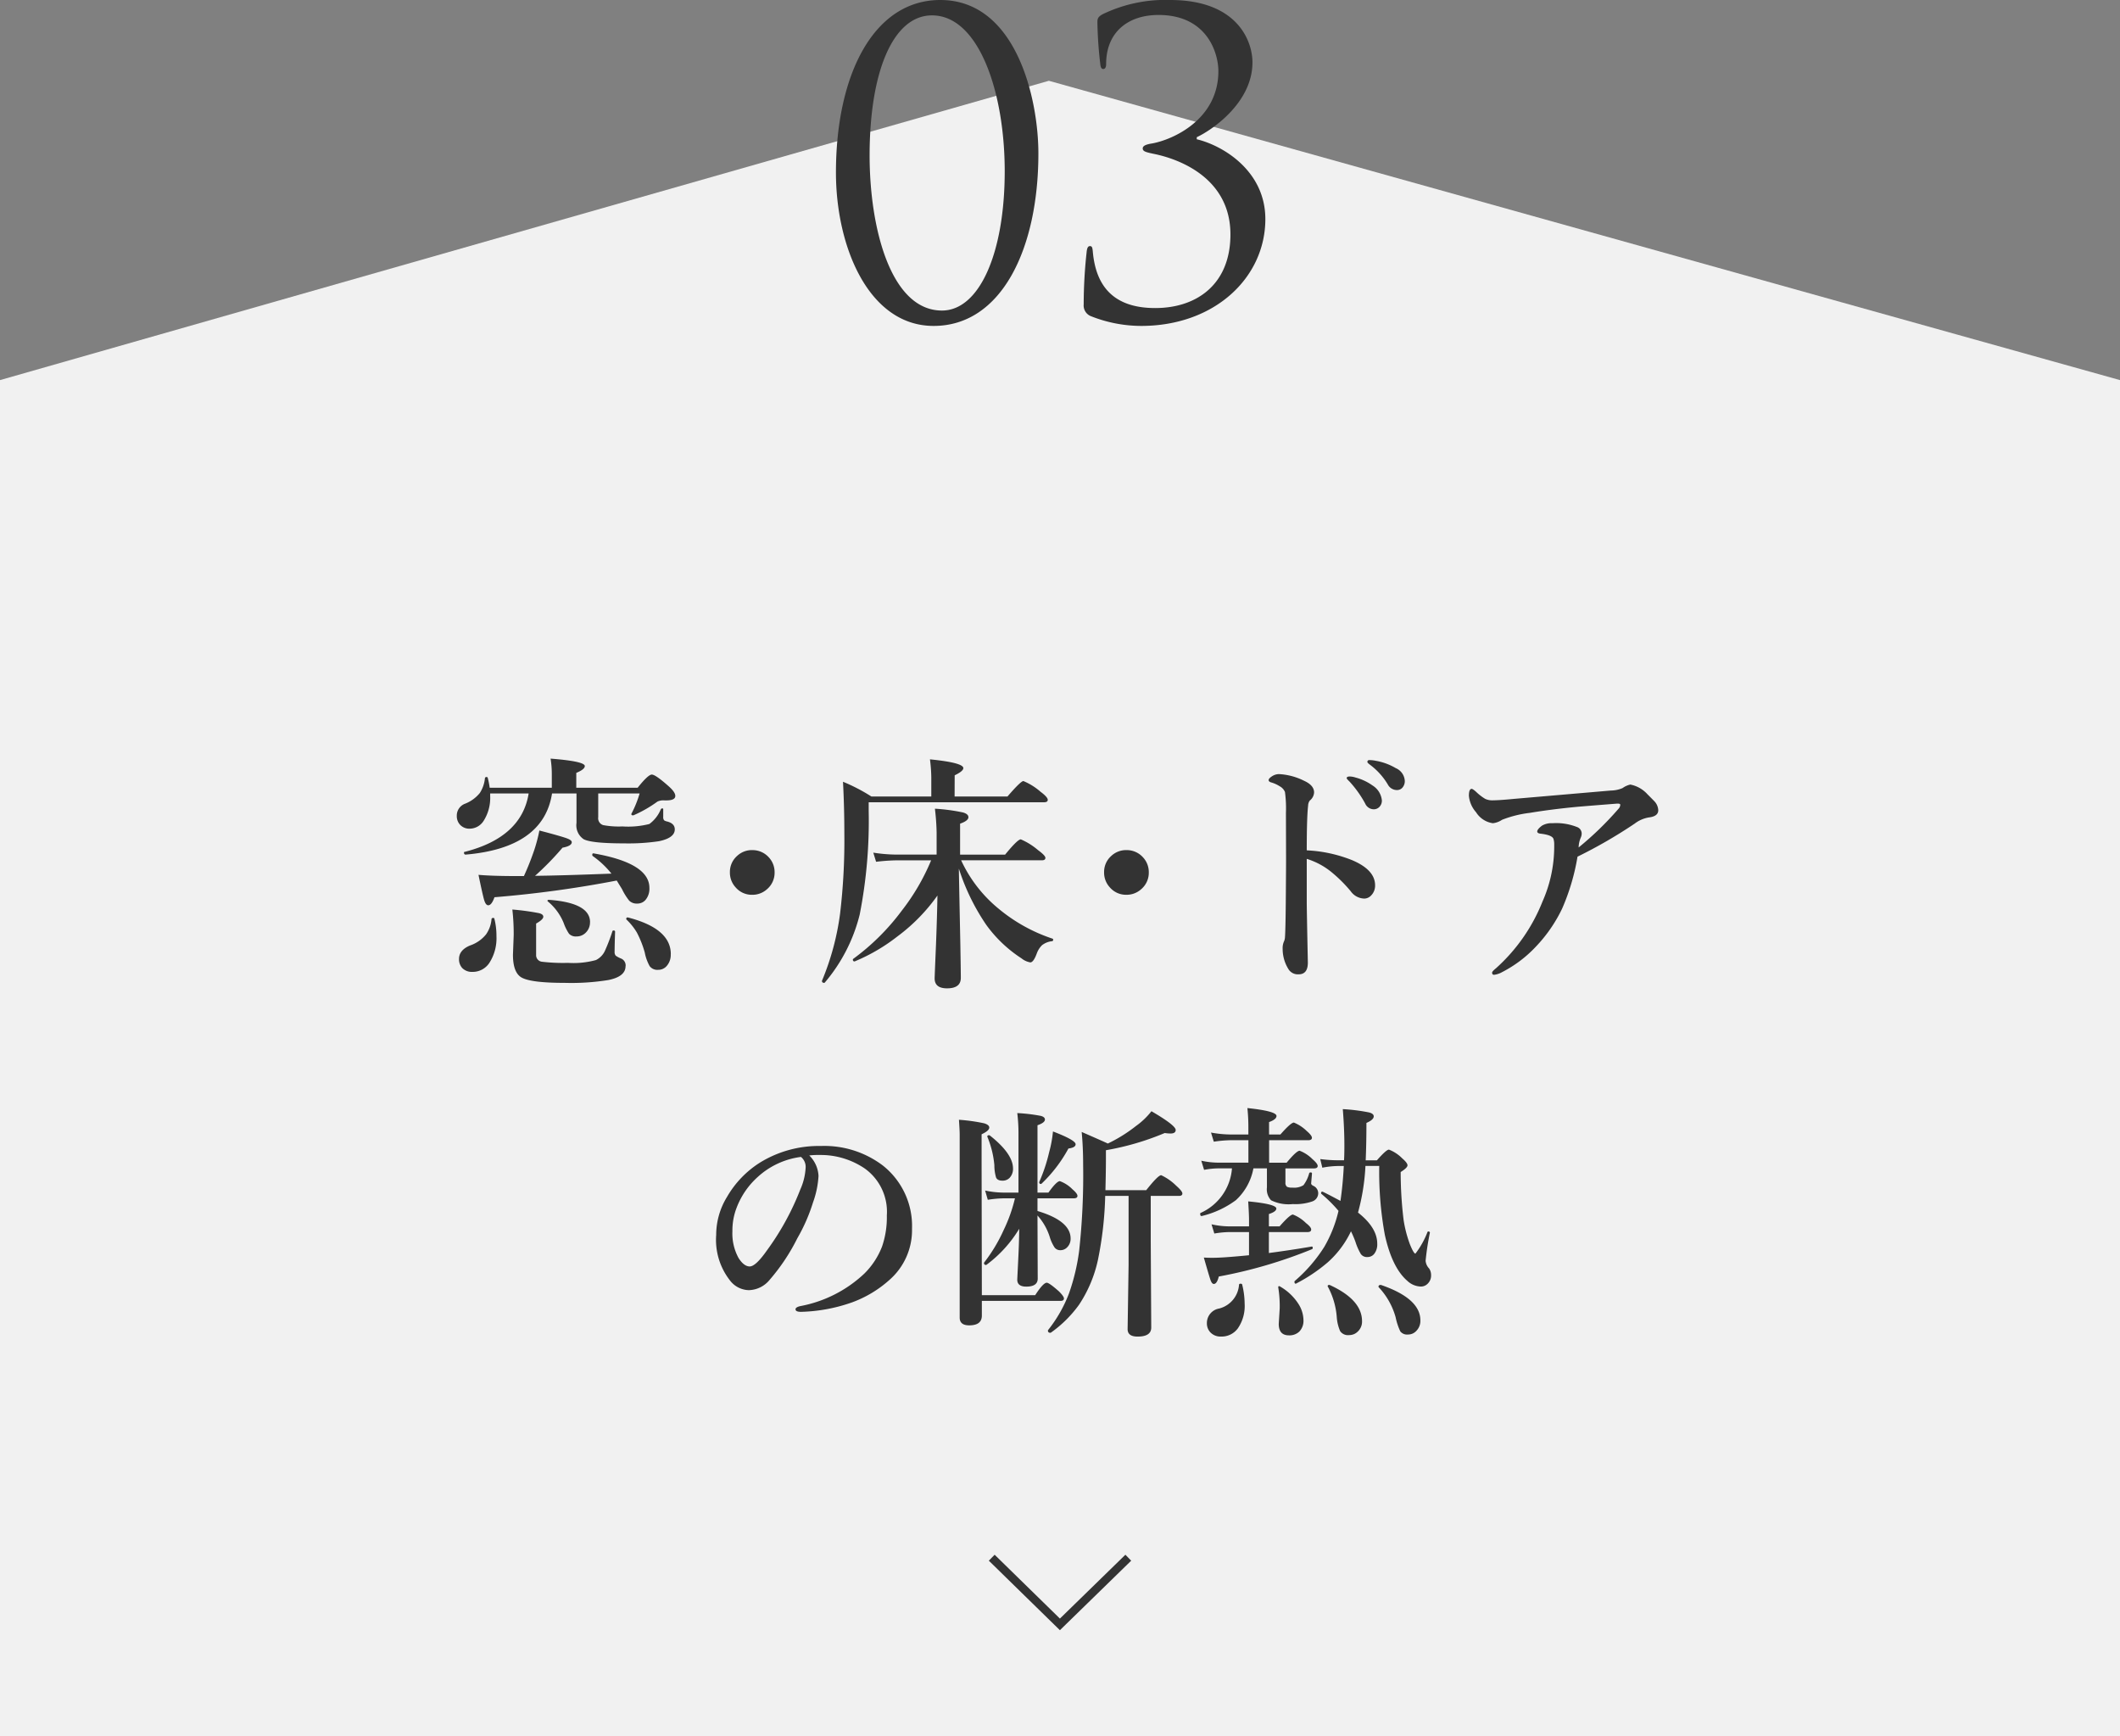
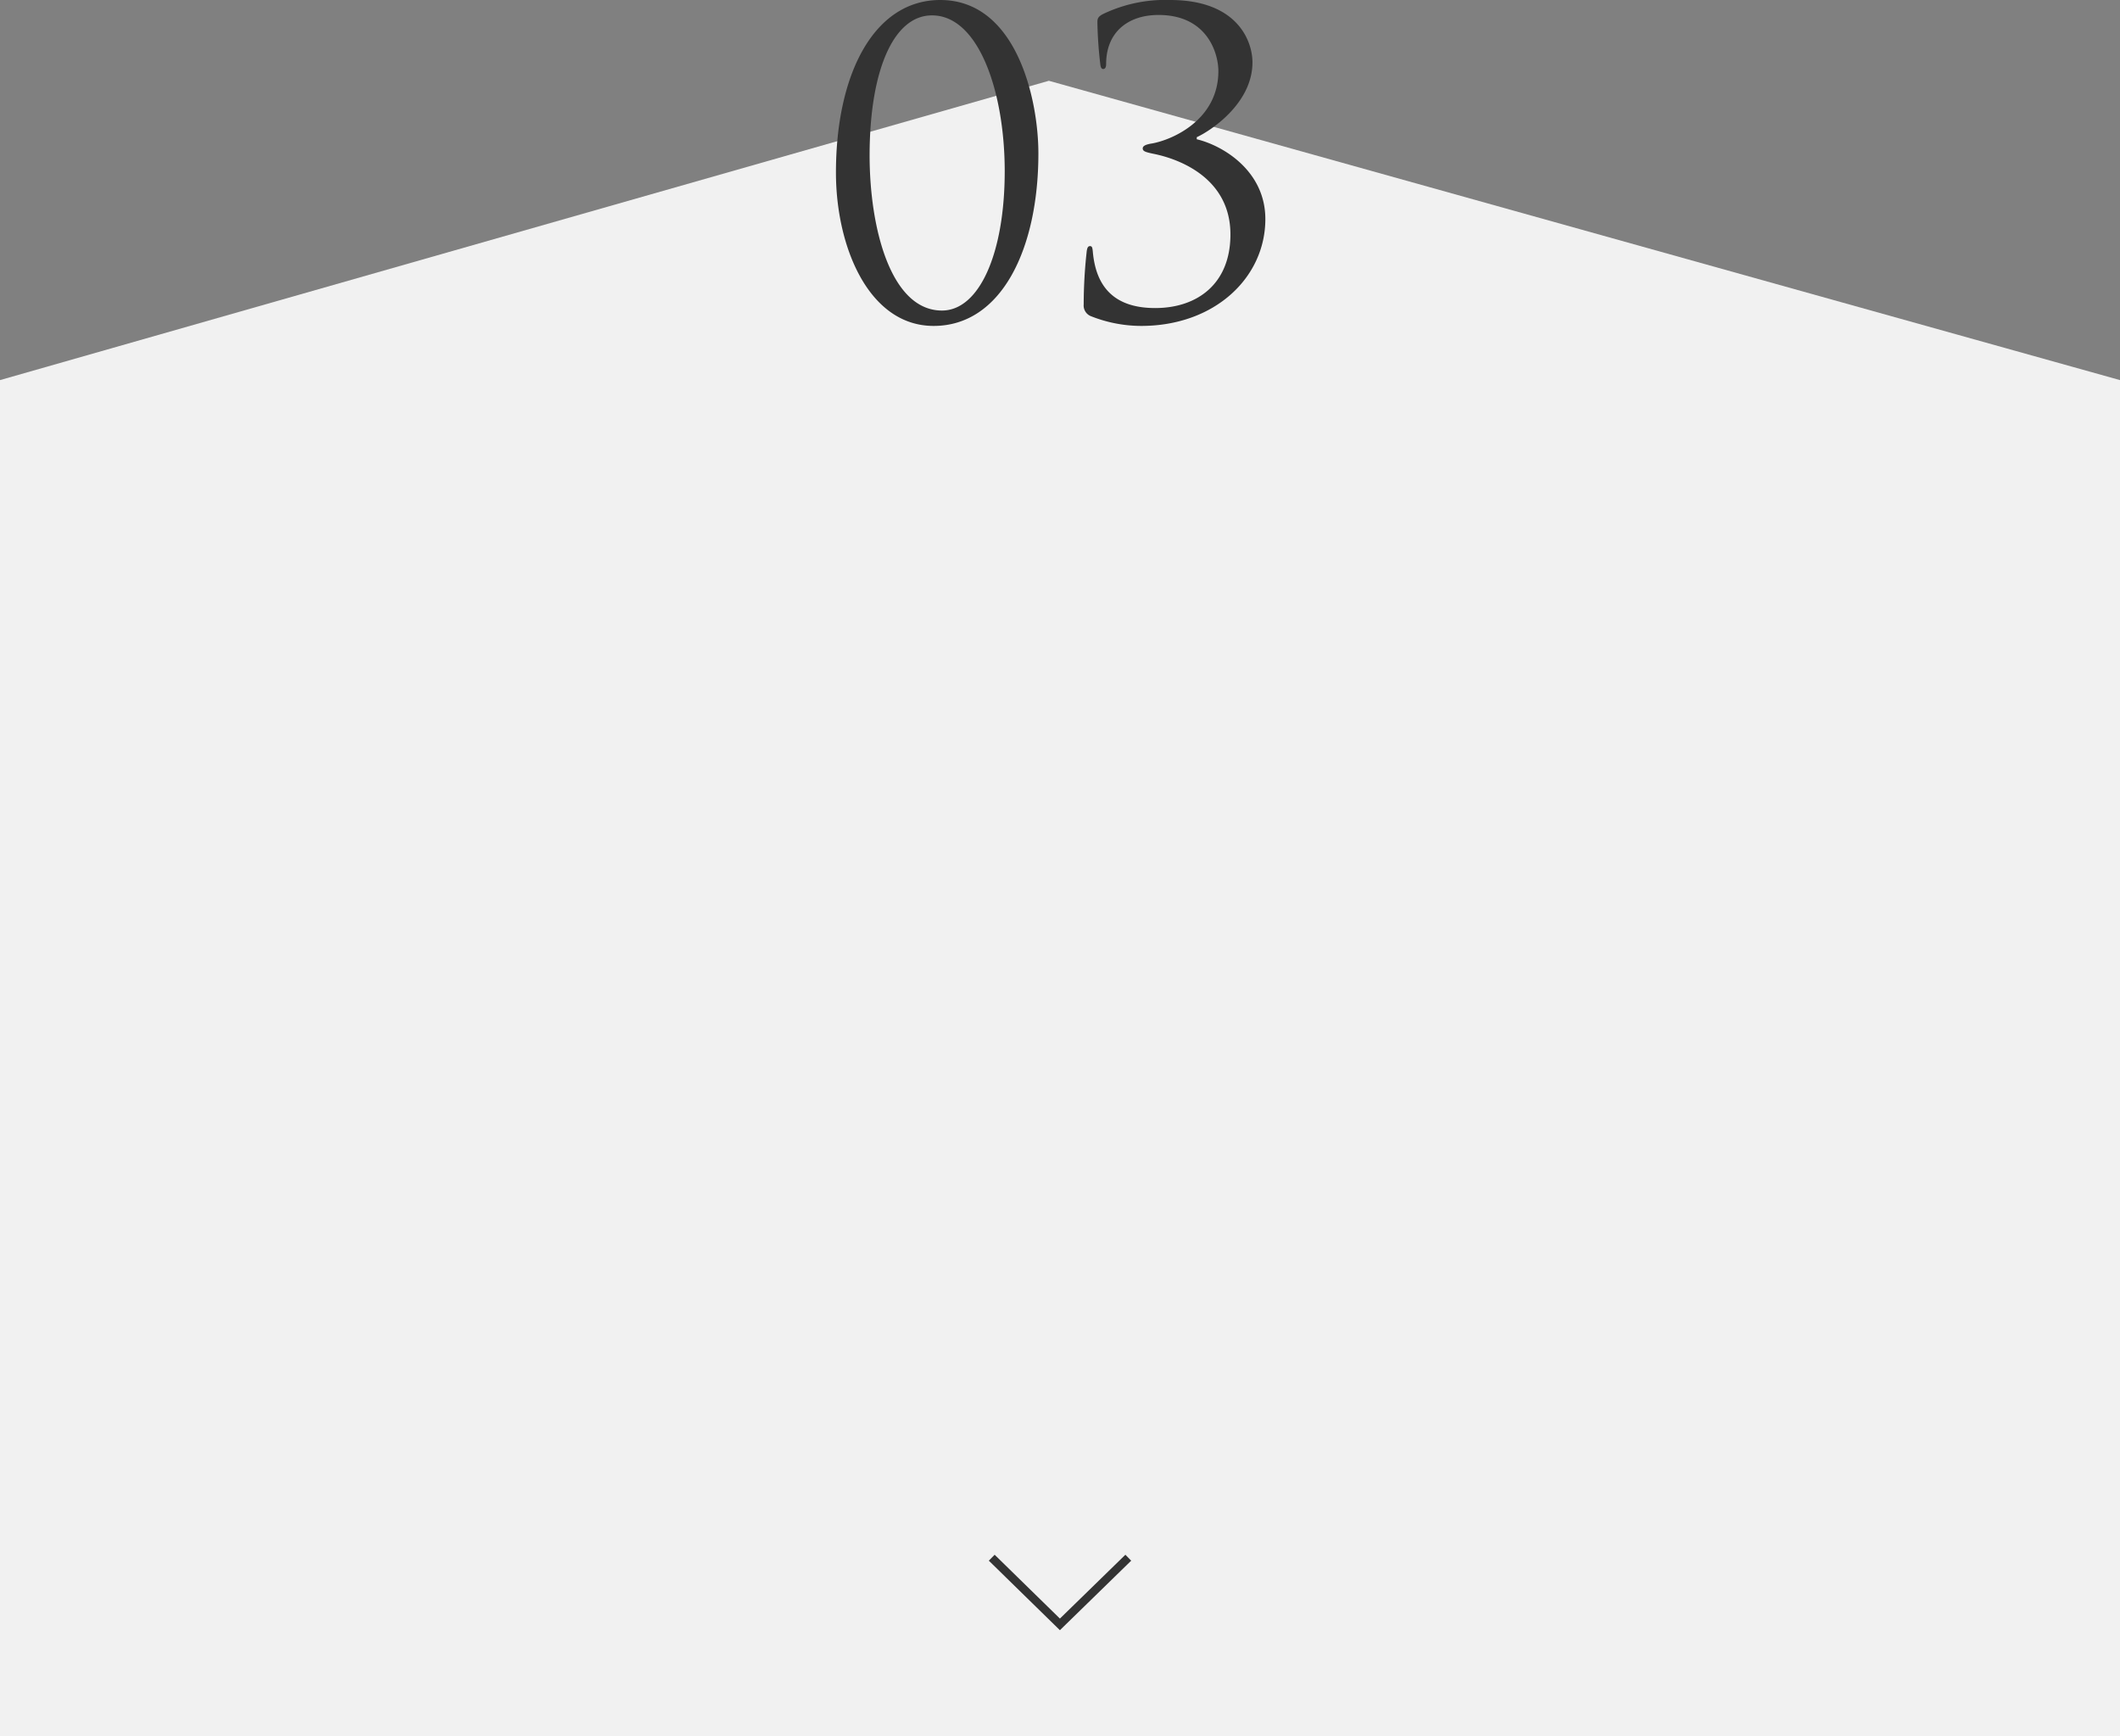
<svg xmlns="http://www.w3.org/2000/svg" width="255" height="208.805" viewBox="0 0 255 208.805">
  <rect x="0" y="0" width="255" height="208.805" fill="#808080" stroke="none" />
  <g id="_03" data-name="03" transform="translate(-2490 11119.85)">
    <path id="パス_49992" data-name="パス 49992" d="M0,0,126.16-36,255,0V163.089H0Z" transform="translate(2490 -11074.134)" fill="#f1f1f1" />
    <path id="パス_50194" data-name="パス 50194" d="M-26.45-17.6C-26.45-8.65-22.5.85-14.7.85-6.55.85-2.1-8.4-2.1-19.9c0-6.55-2.65-18.45-11.8-18.45C-21.9-38.35-26.45-29.4-26.45-17.6Zm4.05-2.05c0-10.15,2.85-16.85,7.5-16.85,5.65,0,8.75,9.25,8.75,18.75C-6.15-7.9-9.2-1-13.7-1-19.85-1-22.4-10.9-22.4-19.65ZM21-10.15C21-4.2,17-1.3,11.95-1.3,6.7-1.3,4.8-4.2,4.45-8.05c-.05-.55-.1-.7-.35-.7s-.35.25-.4.75a58.2,58.2,0,0,0-.35,6.25,1.388,1.388,0,0,0,.8,1.4,16.451,16.451,0,0,0,6.1,1.2C19.15.85,25.2-5,25.2-12c0-5.8-5.1-8.85-8.25-9.6v-.25c1.55-.7,6.7-4,6.7-9,0-2.5-1.75-7.5-9.9-7.5a17.309,17.309,0,0,0-8.1,1.7C5-36.3,5-36.05,5-35.6a49.613,49.613,0,0,0,.35,5c.05.45.2.55.35.55s.35-.1.35-.6c0-3.85,2.65-5.9,6.3-5.9,5.9,0,7.2,4.65,7.2,6.75,0,5.85-5.5,8.25-7.95,8.7-.65.1-1.15.25-1.15.6s.35.45,1.3.65C15-19.2,21-16.85,21-10.15Z" transform="translate(2617 -11081.5)" fill="#333" />
-     <path id="パス_50193" data-name="パス 50193" d="M-61.6-20.918q-1.025,6.548-10.386,7.354-.205,0-.205-.249,0-.073.059-.073,6.87-1.743,7.72-7.031h-4.629v.293a5.152,5.152,0,0,1-.762,2.959,2,2,0,0,1-1.7.981,1.507,1.507,0,0,1-1.172-.483,1.522,1.522,0,0,1-.381-1.055,1.521,1.521,0,0,1,1-1.465,4.317,4.317,0,0,0,1.772-1.289,3.993,3.993,0,0,0,.615-1.787.169.169,0,0,1,.19-.132q.132,0,.146.1a10.088,10.088,0,0,1,.234,1.187h7.471v-1.611a11.678,11.678,0,0,0-.146-1.89q4.116.322,4.116.894,0,.4-1.025.82v1.787H-51.3q1.26-1.582,1.7-1.582t1.963,1.348q.864.747.864,1.216,0,.542-1.069.542h-.22a1.673,1.673,0,0,0-.864.146A14.9,14.9,0,0,1-51.782-18.3a.163.163,0,0,1-.073.015q-.205,0-.205-.146a.13.13,0,0,1,.015-.059,12.882,12.882,0,0,0,.981-2.432h-4.98v2.856a.865.865,0,0,0,.586.952,10.077,10.077,0,0,0,2.329.161,10.306,10.306,0,0,0,3.237-.293,4.143,4.143,0,0,0,1.377-1.772.184.184,0,0,1,.19-.1q.1,0,.1.088v.908a.622.622,0,0,0,.1.425.874.874,0,0,0,.352.146q.937.234.938.952,0,1.025-1.89,1.421a24.784,24.784,0,0,1-4.175.264q-3.94,0-4.893-.5a2.01,2.01,0,0,1-.864-1.963v-3.545Zm7.778,10.474A135.891,135.891,0,0,1-68.525-8.437q-.337.967-.747.967-.308,0-.5-.659-.176-.6-.674-3,1.729.146,4.556.146h.908a33,33,0,0,0,1.26-3.179,18.971,18.971,0,0,0,.6-2.3q2.739.718,3.369.967.527.205.527.439,0,.454-1.113.659a34.733,34.733,0,0,1-3.3,3.384q3.062-.029,9.185-.264A10.779,10.779,0,0,0-56.7-13.389a.171.171,0,0,1-.059-.146q0-.205.161-.176,6.709,1.172,6.709,4.146a2.092,2.092,0,0,1-.454,1.436,1.28,1.28,0,0,1-1.011.454,1.277,1.277,0,0,1-.967-.352,7.3,7.3,0,0,1-.864-1.392Q-53.394-9.756-53.818-10.444Zm6.5,8.848A2.021,2.021,0,0,1-47.8-.176a1.322,1.322,0,0,1-1.04.469,1.148,1.148,0,0,1-1.025-.454A5.6,5.6,0,0,1-50.449-1.8,12.3,12.3,0,0,0-51.4-4.2a7.319,7.319,0,0,0-1.23-1.538.086.086,0,0,1-.044-.073q0-.234.22-.19Q-47.314-4.673-47.314-1.6Zm-9.712-3.838a1.705,1.705,0,0,1-.527,1.274,1.522,1.522,0,0,1-1.1.439,1.121,1.121,0,0,1-.894-.322,5.717,5.717,0,0,1-.645-1.3,6.566,6.566,0,0,0-1.89-2.578.118.118,0,0,1-.059-.088q0-.117.176-.117Q-57.026-7.764-57.026-5.435Zm-11.5-.41a8.27,8.27,0,0,1,.249,2.095,5.466,5.466,0,0,1-.835,3.179A2.39,2.39,0,0,1-71.162.542,1.624,1.624,0,0,1-72.407.073a1.563,1.563,0,0,1-.381-1.084q0-1.069,1.333-1.626A4.213,4.213,0,0,0-69.536-3.97a3.738,3.738,0,0,0,.659-1.846q.015-.132.205-.132Q-68.54-5.947-68.525-5.845Zm15.776,5.7q0,1.26-2.095,1.67a27.974,27.974,0,0,1-5.215.337q-4.233,0-5.288-.7Q-66.3.527-66.3-1.523l.088-2.344a25.612,25.612,0,0,0-.161-3.091,28.826,28.826,0,0,1,3.223.439q.5.132.5.425,0,.337-.864.82v3.779a.79.79,0,0,0,.747.82,21.24,21.24,0,0,0,3.091.132,10.188,10.188,0,0,0,3.354-.337A2.313,2.313,0,0,0-55.2-2.08a21.382,21.382,0,0,0,.864-2.271.124.124,0,0,1,.132-.088q.19,0,.19.146-.059,1.685-.059,2.4a.682.682,0,0,0,.132.483,3.111,3.111,0,0,0,.586.322A.9.9,0,0,1-52.749-.146Zm15.22-13.96a2.627,2.627,0,0,1,2.021.879,2.6,2.6,0,0,1,.688,1.8,2.591,2.591,0,0,1-.894,2.007,2.617,2.617,0,0,1-1.816.688,2.56,2.56,0,0,1-1.978-.894,2.6,2.6,0,0,1-.688-1.8,2.566,2.566,0,0,1,.879-1.992A2.58,2.58,0,0,1-37.529-14.106Zm24.36-6.445h6.357q1.6-1.86,1.919-1.86a7.437,7.437,0,0,1,2.065,1.289q.864.645.864.967,0,.293-.439.293H-23.511v1.055A58.364,58.364,0,0,1-24.595-6.343a20.087,20.087,0,0,1-4.2,8.174.1.1,0,0,1-.073.029q-.264,0-.264-.234a.06.06,0,0,1,.015-.044A31.651,31.651,0,0,0-26.953-6.46a74.5,74.5,0,0,0,.513-9.683q0-3.062-.161-6.182a21.4,21.4,0,0,1,3.413,1.772h7.207v-2.285a18.339,18.339,0,0,0-.161-2.183q4.014.4,4.014,1.055,0,.366-1.04.864Zm.513,8.7q.015,1.143.176,8.95.059,3.4.059,4.16,0,1.26-1.655,1.26-1.494,0-1.494-1.2,0-.19.161-4,.132-3.369.176-5.962a21.8,21.8,0,0,1-4.819,4.922A22.11,22.11,0,0,1-25.166-.732a.06.06,0,0,1-.044.015q-.205,0-.205-.22a.1.1,0,0,1,.044-.088,27.443,27.443,0,0,0,5.83-5.786A26.144,26.144,0,0,0-16-12.876h-4.043a23.087,23.087,0,0,0-2.578.176l-.337-1.1a18.673,18.673,0,0,0,2.827.234h4.79V-16.23a27.726,27.726,0,0,0-.205-2.856,22.79,22.79,0,0,1,3.384.454q.645.19.645.571,0,.425-1,.776v3.721H-7.1Q-5.6-15.4-5.215-15.4a8.094,8.094,0,0,1,2.065,1.289q.894.659.894.938t-.381.293h-9.756A16.424,16.424,0,0,0-7.852-7.031,19.931,19.931,0,0,0-1.406-3.457a.141.141,0,0,1,.088.132.163.163,0,0,1-.146.176,2.382,2.382,0,0,0-1.2.483A2.687,2.687,0,0,0-3.3-1.655Q-3.691-.6-4.072-.6a2.3,2.3,0,0,1-1.055-.483A15.884,15.884,0,0,1-9.36-5.1,25.961,25.961,0,0,1-12.656-11.851ZM7.471-14.106a2.627,2.627,0,0,1,2.021.879,2.6,2.6,0,0,1,.688,1.8,2.591,2.591,0,0,1-.894,2.007,2.617,2.617,0,0,1-1.816.688,2.56,2.56,0,0,1-1.978-.894,2.6,2.6,0,0,1-.688-1.8,2.566,2.566,0,0,1,.879-1.992A2.58,2.58,0,0,1,7.471-14.106Zm21.709.029a16.791,16.791,0,0,1,5.435,1.172Q37.4-11.733,37.4-9.873a1.676,1.676,0,0,1-.469,1.216,1.148,1.148,0,0,1-.82.381,2.061,2.061,0,0,1-1.641-.879A16.843,16.843,0,0,0,32.3-11.338a8.782,8.782,0,0,0-3.12-1.714v5.215q0,.776.132,7.266Q29.312.835,28.2.835a1.326,1.326,0,0,1-1.26-.688,4.582,4.582,0,0,1-.659-2.373,2,2,0,0,1,.146-.864,1.364,1.364,0,0,0,.132-.513q.088-1.113.117-6.724.015-1.582.015-2.769l-.015-5.449a14.88,14.88,0,0,0-.117-2.549,1.388,1.388,0,0,0-.63-.688,3.973,3.973,0,0,0-1.04-.469q-.293-.088-.293-.278t.4-.454a1.579,1.579,0,0,1,.835-.264,7.6,7.6,0,0,1,3.032.806q1.2.542,1.2,1.406a1.33,1.33,0,0,1-.513.967,1.052,1.052,0,0,0-.205.6Q29.18-18.062,29.18-14.077Zm5.859-8.76a6.251,6.251,0,0,1,2.065.967,2.368,2.368,0,0,1,1.113,1.8,1.074,1.074,0,0,1-.278.747.924.924,0,0,1-.718.308,1.138,1.138,0,0,1-1.011-.688,13.319,13.319,0,0,0-1.89-2.651q-.337-.322-.337-.4,0-.205.366-.205A2.365,2.365,0,0,1,35.039-22.837ZM37.5-24.844a7.125,7.125,0,0,1,2.388.879,1.776,1.776,0,0,1,1.084,1.523,1.179,1.179,0,0,1-.308.85.843.843,0,0,1-.615.264,1.235,1.235,0,0,1-1.113-.659,8.181,8.181,0,0,0-2.095-2.344q-.366-.264-.366-.366a.207.207,0,0,1,.234-.234A3.773,3.773,0,0,1,37.5-24.844ZM65.757-21.27a3.716,3.716,0,0,0,1.406-.293,2.532,2.532,0,0,1,.938-.425,3.73,3.73,0,0,1,2.065,1.172q.806.806.894.908a1.66,1.66,0,0,1,.4,1.011q0,.732-1.143.864a3.864,3.864,0,0,0-1.7.747,58,58,0,0,1-6.87,3.97,26.142,26.142,0,0,1-1.86,6.27,17.666,17.666,0,0,1-3.193,4.6A14.839,14.839,0,0,1,52.676.571a2.574,2.574,0,0,1-.967.322q-.234,0-.234-.264,0-.146.454-.513a21.337,21.337,0,0,0,5.61-8.042,16.271,16.271,0,0,0,1.406-6.5v-.352a2.169,2.169,0,0,0-.088-.674q-.161-.469-1.553-.63-.4-.044-.4-.264,0-.264.571-.7a2.223,2.223,0,0,1,1.26-.293,6.771,6.771,0,0,1,2.944.454.837.837,0,0,1,.571.776,1.29,1.29,0,0,1-.088.454,3.068,3.068,0,0,0-.278,1.23,38.3,38.3,0,0,0,4.8-4.658.694.694,0,0,0,.205-.483q0-.132-.322-.132-.088,0-.249.015-3.9.308-4.7.381-3.047.293-5.61.718a13.4,13.4,0,0,0-3.34.835,2.438,2.438,0,0,1-1.1.41,2.856,2.856,0,0,1-2.021-1.318,3.444,3.444,0,0,1-.864-1.978q0-.835.337-.835.132,0,.527.352a6.051,6.051,0,0,0,1.1.85,1.978,1.978,0,0,0,.864.176q.806,0,2.607-.176ZM-30.659,22.62a3.7,3.7,0,0,1,1.113,2.461,11.143,11.143,0,0,1-.659,3.179,21.014,21.014,0,0,1-1.89,4.321,23.83,23.83,0,0,1-3.34,5.01,3.336,3.336,0,0,1-2.49,1.23A2.93,2.93,0,0,1-40.2,37.649a7.914,7.914,0,0,1-1.655-5.464,8.73,8.73,0,0,1,1.289-4.556,11.918,11.918,0,0,1,4.058-4.2,13.5,13.5,0,0,1,7.251-1.948,11.65,11.65,0,0,1,7.441,2.344A9.265,9.265,0,0,1-18.3,31.438,7.94,7.94,0,0,1-21.05,37.62,13.868,13.868,0,0,1-25.5,40.286a19.869,19.869,0,0,1-6.152,1.143q-.659,0-.659-.308,0-.249.571-.381a15.333,15.333,0,0,0,7.72-3.926A9.266,9.266,0,0,0-21.9,33.563a10.8,10.8,0,0,0,.571-3.721,6.4,6.4,0,0,0-2.637-5.64,9.436,9.436,0,0,0-4.8-1.626q-.308-.015-.732-.015A9.343,9.343,0,0,0-30.659,22.62Zm-1,.176a9.476,9.476,0,0,0-5.186,2.4A9.5,9.5,0,0,0-39.39,28.89a7.552,7.552,0,0,0-.513,2.842,6.134,6.134,0,0,0,.747,3.237q.645,1,1.333,1,.718,0,2.065-1.919a31.943,31.943,0,0,0,4.028-7.354,7.243,7.243,0,0,0,.63-2.549A1.539,1.539,0,0,0-31.655,22.8ZM4.937,27.483a43.2,43.2,0,0,1-.879,7.72,15.717,15.717,0,0,1-2.271,5.376A14.523,14.523,0,0,1-1.6,43.934a.13.13,0,0,1-.059.015q-.293,0-.293-.264a.13.13,0,0,1,.015-.059A16.38,16.38,0,0,0,.586,39.2,25.081,25.081,0,0,0,1.8,34.119a83.494,83.494,0,0,0,.483-10.356q0-2.153-.176-3.97,2.417,1.055,3.149,1.392a17.9,17.9,0,0,0,3.384-2.109A8.958,8.958,0,0,0,10.5,17.3q2.915,1.7,2.915,2.256,0,.425-.63.425a5.545,5.545,0,0,1-.688-.059A32.4,32.4,0,0,1,5.024,21.99v1.055q0,1.406-.059,3.75H9.873q1.421-1.8,1.8-1.8a6.442,6.442,0,0,1,1.8,1.26q.747.659.747.938t-.381.293H10.415v5.581l.059,10.254q0,1.084-1.641,1.084-1.2,0-1.2-.894l.117-7.72V27.483ZM-5.405,31.438a15.111,15.111,0,0,1-3.94,4.336.13.13,0,0,1-.059.015.207.207,0,0,1-.234-.234.13.13,0,0,1,.015-.059A19.157,19.157,0,0,0-7.266,31.57a18.474,18.474,0,0,0,1.348-3.794H-7.266a13.463,13.463,0,0,0-1.919.176l-.322-1.113a11.078,11.078,0,0,0,2.241.249h1.772V19.969a19.955,19.955,0,0,0-.146-2.446,20.514,20.514,0,0,1,2.827.337q.5.132.5.439,0,.381-.894.688v8.1H-1.89q.981-1.377,1.377-1.377A4.1,4.1,0,0,1,1,26.692q.6.513.6.791t-.4.293H-3.208V29.3Q.776,30.486.776,32.61a1.437,1.437,0,0,1-.4,1.04,1.119,1.119,0,0,1-.835.366.848.848,0,0,1-.7-.337,5.006,5.006,0,0,1-.527-1.1,6.994,6.994,0,0,0-1.523-2.739l.029,7.588q0,.967-1.377.967-1.084,0-1.084-.835,0-.044.117-2.417Q-5.42,33.094-5.405,31.438ZM-9.9,40.11v1.772q0,1.172-1.523,1.172-1.143,0-1.143-.937V20.071q0-.425-.088-1.743a21.637,21.637,0,0,1,3.032.425q.615.19.615.513,0,.381-.923.806v3.574L-9.9,39.422h6.416q.967-1.494,1.392-1.494.293,0,1.465,1.04.6.6.6.85,0,.293-.4.293Zm3.75-15.923a1.568,1.568,0,0,1-.4,1.113,1.144,1.144,0,0,1-.864.352q-.615,0-.776-.381a5.148,5.148,0,0,1-.205-1.479,11.546,11.546,0,0,0-.835-3.4.06.06,0,0,1-.015-.044q0-.161.205-.161a.181.181,0,0,1,.1.029Q-6.152,22.415-6.152,24.188Zm7.529-2.915q0,.4-.864.513a17.154,17.154,0,0,1-3.237,4.233.1.1,0,0,1-.073.029A.181.181,0,0,1-3,25.843a.13.13,0,0,1,.015-.059A19.9,19.9,0,0,0-1.8,22.21a14.343,14.343,0,0,0,.454-2.476Q1.377,20.774,1.377,21.272ZM24.624,31.834v2.52q2.461-.322,5.142-.776.132-.029.132.161a.146.146,0,0,1-.1.161A56.812,56.812,0,0,1,18.6,37.181q-.22.894-.6.894-.234,0-.41-.513Q17.461,37.2,16.8,34.9q.454.029,1.055.029,1.274,0,4.38-.308V31.834H19.863a11.643,11.643,0,0,0-1.8.176L17.725,30.9a9.932,9.932,0,0,0,2.139.249h2.373V30.4q0-.688-.1-2.256,3.384.322,3.384.864,0,.366-.894.659v1.479h1.289q1.245-1.421,1.6-1.421a4.578,4.578,0,0,1,1.567,1.025q.63.483.63.776t-.4.308Zm9.873-.088a11.7,11.7,0,0,1-2.783,3.721,19.5,19.5,0,0,1-3.823,2.563.042.042,0,0,1-.029.015q-.161,0-.161-.234a.114.114,0,0,1,.044-.1,18.092,18.092,0,0,0,3.545-4.1A15.669,15.669,0,0,0,33,29.285a16.184,16.184,0,0,0-2.051-2.036.141.141,0,0,1-.044-.1q0-.176.146-.176a.13.13,0,0,1,.059.015q.571.264,2.124,1.1.293-1.992.4-4.2H33a10.48,10.48,0,0,0-1.948.205l-.249-1.04a15.965,15.965,0,0,0,2.2.146h.659q.044-.571.044-1.772,0-2.036-.19-4.38a22.222,22.222,0,0,1,3.164.4q.557.146.557.469,0,.41-.879.791,0,2.476-.088,4.5h1.348q1.128-1.289,1.45-1.289a4.545,4.545,0,0,1,1.6,1.055q.63.542.63.835t-.82.806a47.3,47.3,0,0,0,.352,5.771,14.892,14.892,0,0,0,.762,2.93q.454,1.113.659,1.113a10.424,10.424,0,0,0,1.45-2.593.1.1,0,0,1,.1-.073.2.2,0,0,1,.088.015q.117.044.1.146a32.214,32.214,0,0,0-.513,3.369,1.522,1.522,0,0,0,.425.923,1.4,1.4,0,0,1,.234.82,1.351,1.351,0,0,1-.4,1,1.141,1.141,0,0,1-.835.352,2.466,2.466,0,0,1-1.626-.688q-1.831-1.582-2.7-5.522A41.954,41.954,0,0,1,37.9,23.88H36.24a25.86,25.86,0,0,1-.894,5.61q2.314,1.816,2.314,3.75a1.844,1.844,0,0,1-.366,1.216,1.013,1.013,0,0,1-.806.381.9.9,0,0,1-.806-.366,7.082,7.082,0,0,1-.645-1.465A11.918,11.918,0,0,0,34.5,31.746ZM24.653,20.789v2.7h2.109q1.187-1.436,1.567-1.436a4.417,4.417,0,0,1,1.538,1.011q.63.542.63.82t-.41.293H26.616v1.685a.6.6,0,0,0,.19.527,1.4,1.4,0,0,0,.645.1,2.138,2.138,0,0,0,1.333-.293,4.11,4.11,0,0,0,.688-1.436.172.172,0,0,1,.176-.1q.161,0,.161.132-.1,1.187-.1,1.2,0,.132.22.264a.99.99,0,0,1,.63.864,1.049,1.049,0,0,1-.747,1.04,6.189,6.189,0,0,1-2.314.308,4.779,4.779,0,0,1-2.607-.454,1.916,1.916,0,0,1-.5-1.553V24.173H22.764A6.875,6.875,0,0,1,20.654,28a11.323,11.323,0,0,1-4.087,1.9q-.205.044-.205-.264a.114.114,0,0,1,.044-.1,6.389,6.389,0,0,0,3.779-5.361H18.457a9.759,9.759,0,0,0-1.626.176l-.337-1.1a9.6,9.6,0,0,0,2.021.234h3.647v-2.7H20.068A15.288,15.288,0,0,0,18,20.965l-.337-1.1a13.478,13.478,0,0,0,2.4.234h2.095v-.835a22.408,22.408,0,0,0-.117-2.344q3.5.366,3.5.952,0,.41-.894.732V20.1h1.362q1.26-1.436,1.626-1.436a4.818,4.818,0,0,1,1.538,1.011q.63.542.63.82t-.41.293ZM21.416,38.162a9.777,9.777,0,0,1,.293,2.285,4.745,4.745,0,0,1-.82,2.974,2.422,2.422,0,0,1-2.036.981,1.67,1.67,0,0,1-1.274-.513,1.567,1.567,0,0,1-.41-1.113,1.765,1.765,0,0,1,1.465-1.743,3.186,3.186,0,0,0,2.4-2.871q.015-.117.19-.117T21.416,38.162Zm5.625,6.094q-1.23,0-1.23-1.377l.117-1.89a14.072,14.072,0,0,0-.176-2.49v-.044q0-.117.1-.117a.2.2,0,0,1,.117.044A6.393,6.393,0,0,1,28.2,40.506a3.734,3.734,0,0,1,.586,1.919,1.861,1.861,0,0,1-.5,1.377A1.713,1.713,0,0,1,27.041,44.256Zm8.789-1.7a1.635,1.635,0,0,1-.513,1.245,1.446,1.446,0,0,1-1.04.425,1.142,1.142,0,0,1-1.084-.483,5.153,5.153,0,0,1-.4-1.641,9.159,9.159,0,0,0-1.069-3.691.084.084,0,0,1-.029-.059q0-.161.19-.161a.163.163,0,0,1,.073.015Q35.83,39.979,35.83,42.557Zm7.017-.1a1.7,1.7,0,0,1-.483,1.26,1.328,1.328,0,0,1-1.011.439,1.021,1.021,0,0,1-.923-.381,7.435,7.435,0,0,1-.557-1.685,8.666,8.666,0,0,0-2.036-3.618.084.084,0,0,1-.029-.059q0-.22.278-.22a.13.13,0,0,1,.059.015Q42.847,39.832,42.847,42.454Z" transform="translate(2618 -11003.5)" fill="#333" />
    <path id="パス_50009" data-name="パス 50009" d="M2029.78-11139.5l8.2,8.02,8.225-8.02" transform="translate(579.509 207)" fill="none" stroke="#333" stroke-width="1" />
  </g>
</svg>